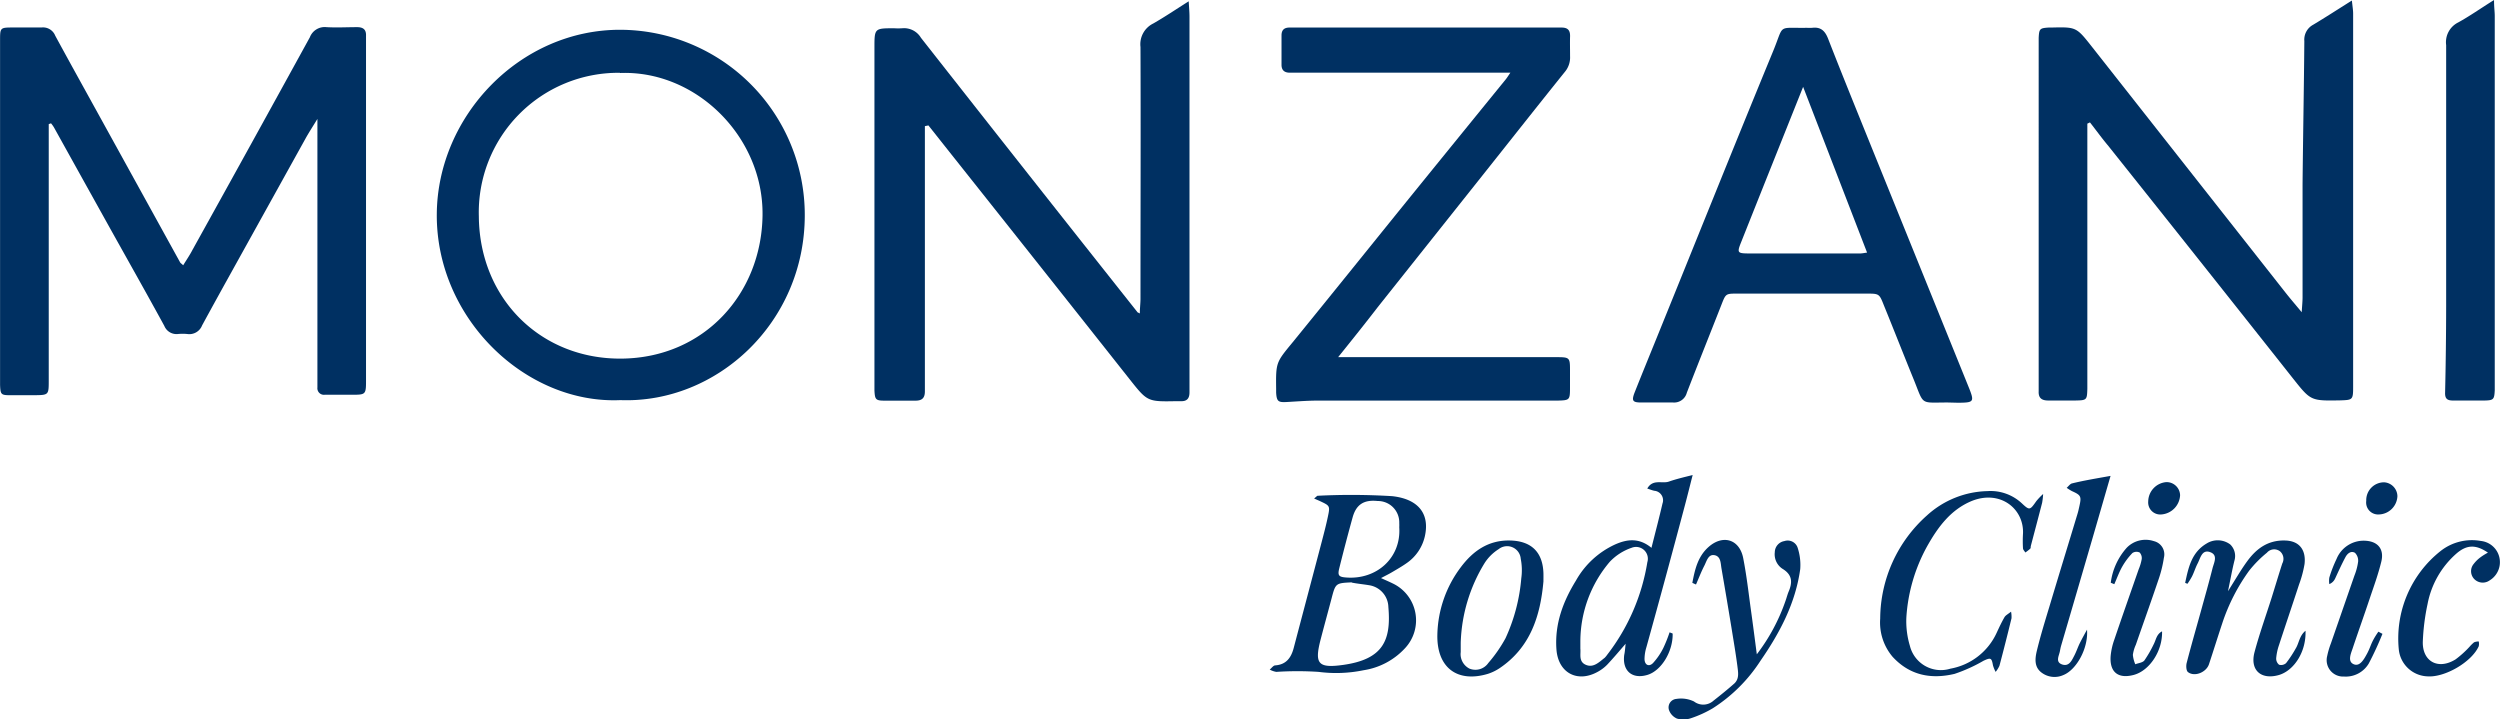
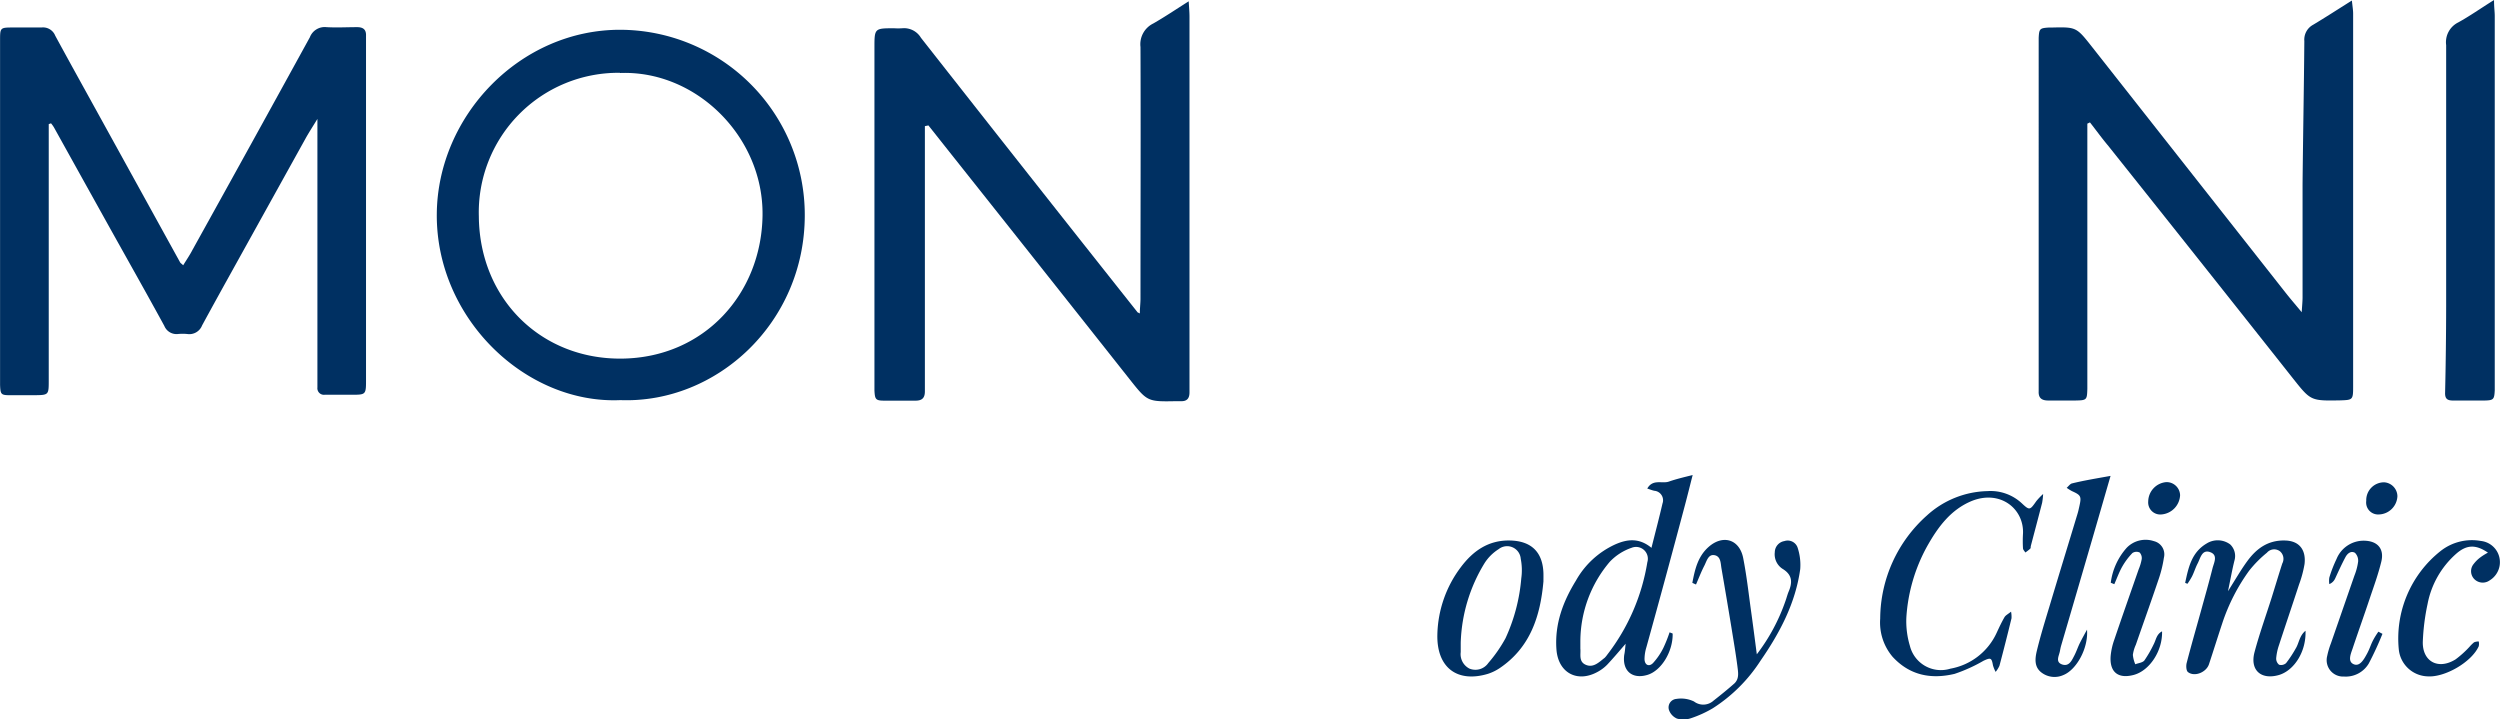
<svg xmlns="http://www.w3.org/2000/svg" viewBox="0 0 381.13 109.61">
  <defs>
    <style>.cls-1{fill:#003062;}</style>
  </defs>
  <g id="Capa_2" data-name="Capa 2">
    <g id="Capa_1-2" data-name="Capa 1">
      <path class="cls-1" d="M7.43,18.92V58c0,2.23,0,2.23-2.27,2.25-1.21,0-2.43,0-3.65,0-1.37,0-1.44-.14-1.5-1.56,0-.4,0-.81,0-1.21V7c0-.27,0-.54,0-.81,0-2,0-2,2.07-2,1.42,0,2.84,0,4.26,0A2,2,0,0,1,8.42,5.44c2.25,4.15,4.55,8.28,6.83,12.42L27.46,40c.06.11.19.18.47.44.47-.78,1-1.54,1.4-2.32q9-16.21,17.91-32.44a2.42,2.42,0,0,1,2.53-1.54c1.55.09,3.11,0,4.67,0,.92,0,1.4.36,1.36,1.31,0,.47,0,1,0,1.42q0,25.32,0,50.63c0,2.81.12,2.68-2.63,2.68H49.52a1,1,0,0,1-1.13-1.11c0-.61,0-1.22,0-1.83V18.13c-.75,1.23-1.3,2.07-1.79,2.95L35.3,41.45c-1.51,2.72-3,5.42-4.49,8.16a2.09,2.09,0,0,1-2.26,1.31,7.49,7.49,0,0,0-1.42,0,2,2,0,0,1-2.08-1.24c-2.73-5-5.51-9.92-8.27-14.87q-4.28-7.69-8.56-15.4a5.24,5.24,0,0,0-.44-.61Z" />
      <path class="cls-1" d="M141,19.23V57.85c0,.61,0,1.22,0,1.82,0,1.06-.49,1.43-1.5,1.41-1.55,0-3.11,0-4.66,0-1.34,0-1.46-.18-1.53-1.56,0-.4,0-.81,0-1.21v-51c0-3,0-3,3-3a10,10,0,0,0,1.22,0,3,3,0,0,1,2.87,1.45q16.44,20.94,33,41.82c0,.05.11.06.37.21,0-.78.09-1.46.1-2.15,0-12.83.05-25.65,0-38.48a3.52,3.52,0,0,1,1.95-3.58c1.75-1,3.4-2.12,5.4-3.38.06,1,.12,1.69.12,2.34q0,28.14,0,56.29c0,.34,0,.68,0,1,0,.94-.42,1.38-1.36,1.33h-.61c-4.48.09-4.45.07-7.21-3.41Q158.4,40.35,144.67,23.07l-3.13-3.95Z" />
      <path class="cls-1" d="M318.22,18.85v39c0,.47,0,.94,0,1.41-.05,1.73-.08,1.77-1.88,1.8-1.35,0-2.71,0-4.06,0-1,0-1.53-.36-1.48-1.41,0-.47,0-1,0-1.42V7c0-.41,0-.81,0-1.22.07-1.39.17-1.49,1.51-1.58h.4c3.81-.09,3.82-.1,6.2,2.92l29.56,37.54c.7.89,1.44,1.74,2.43,2.94.06-1,.13-1.65.13-2.28,0-5.74,0-11.48,0-17.22.07-7.28.21-14.56.27-21.84a2.58,2.58,0,0,1,1.35-2.49c1.89-1.13,3.75-2.34,5.9-3.69.09.88.19,1.45.19,2q0,28.46,0,56.9c0,2-.07,2-2.05,2.06-4.44.07-4.42.06-7.18-3.42q-14-17.7-28.08-35.36c-1-1.19-1.87-2.4-2.81-3.6Z" />
      <path class="cls-1" d="M94.59,61c-14.41.64-28.1-12.41-28-28.33.09-15,12.71-28.23,28.1-28.13a28.23,28.23,0,0,1,28,28.24C122.7,49.22,109.25,61.54,94.59,61Zm-.08-49.9A21.28,21.28,0,0,0,73,33c.11,12.64,9.55,21.82,21.82,21.67,12.55-.15,21.29-9.9,21.43-21.87S106.1,10.67,94.51,11.13Z" />
-       <path class="cls-1" d="M204,54.45h32.13c.41,0,.82,0,1.22,0,1.91,0,2,.08,2,1.9,0,.94,0,1.89,0,2.83,0,1.79-.09,1.84-1.8,1.89-.47,0-.95,0-1.42,0H201c-1.62,0-3.24.13-4.86.22-1.28.07-1.51-.11-1.59-1.44,0-.2,0-.4,0-.61-.05-4,0-4,2.52-7.06,6.05-7.43,12.05-14.9,18.08-22.35q7.2-8.88,14.42-17.75c.16-.2.3-.42.69-1H196.62c-.81,0-1.26-.38-1.25-1.23,0-1.48,0-3,0-4.45,0-.87.45-1.21,1.26-1.2h40c.48,0,1,0,1.43,0,1,0,1.33.46,1.3,1.38s0,2,0,3a3.41,3.41,0,0,1-.82,2.41c-4.06,5.05-8.07,10.14-12.1,15.21l-16.38,20.6C208.16,49.27,206.23,51.68,204,54.45Z" />
-       <path class="cls-1" d="M296.93,61.36c-4.29,0-3.56.49-5.19-3.53-1.53-3.75-3-7.51-4.53-11.26-.71-1.79-.71-1.81-2.65-1.81H264.87c-1.79,0-1.77,0-2.45,1.74-1.75,4.46-3.53,8.9-5.26,13.37a2,2,0,0,1-2.11,1.49c-1.62,0-3.24,0-4.87,0-1.29,0-1.45-.28-1-1.47,1.34-3.38,2.73-6.75,4.09-10.12,5.68-14,11.29-28,17.06-42,1.72-4.18.55-3.45,5.14-3.53a7.3,7.3,0,0,0,.81,0c1.3-.16,1.95.47,2.41,1.64,2,5.14,4.09,10.27,6.16,15.4L300.12,59c.91,2.26.83,2.38-1.57,2.4ZM284.64,38.51l-9.75-25.27c-3.26,8.16-6.36,15.91-9.45,23.68-.64,1.6-.58,1.71,1.15,1.72,5.68,0,11.36,0,17,0C283.89,38.64,284.16,38.57,284.64,38.51Z" />
      <path class="cls-1" d="M380.22,0c0,1.11.11,1.78.11,2.44q0,27.92,0,55.85c0,.4,0,.81,0,1.21-.07,1.38-.18,1.53-1.52,1.56-1.62,0-3.24,0-4.86,0-.8,0-1.22-.23-1.19-1.18q.15-6.57.16-13.15,0-19.92,0-39.86a3.36,3.36,0,0,1,1.84-3.45C376.47,2.48,378.12,1.32,380.22,0Z" />
-       <path class="cls-1" d="M200.34,76c.35-.28.45-.42.55-.42a102.09,102.09,0,0,1,11.34.06c3.88.42,5.77,2.57,5,6.08a6.79,6.79,0,0,1-2.77,4.12c-.72.51-1.48.94-2.24,1.39-.45.27-.93.5-1.68.9.74.34,1.26.56,1.77.81a6.22,6.22,0,0,1,1.88,9.89,10.82,10.82,0,0,1-6.32,3.35,20.62,20.62,0,0,1-6.84.25,49.79,49.79,0,0,0-6.46,0,3.32,3.32,0,0,1-1-.35c.28-.22.54-.62.83-.64,1.72-.12,2.45-1.2,2.84-2.7,1.42-5.41,2.86-10.81,4.28-16.22.32-1.23.65-2.47.91-3.72.36-1.69.33-1.69-1.23-2.42Zm5.74,12.78c-2.47.12-2.47.12-3.1,2.53-.55,2.08-1.12,4.15-1.66,6.23-.94,3.65-.38,4.36,3.43,3.83,6.08-.85,7.36-3.71,6.91-8.83a3.45,3.45,0,0,0-2.81-3.3C207.94,89.08,207,89,206.08,88.82Zm7.24-8.42a5.59,5.59,0,0,0,0-.6,3.26,3.26,0,0,0-3.3-3.38c-2.06-.22-3.25.51-3.8,2.46q-1.08,3.9-2.05,7.81c-.27,1.09-.06,1.31,1.06,1.39C209.86,88.4,213.62,85.06,213.32,80.4Z" />
      <path class="cls-1" d="M247.83,98.14c-1,1.16-1.87,2.19-2.78,3.16a6,6,0,0,1-1.44,1.1c-3.15,1.77-6.09.16-6.33-3.43-.27-3.86,1-7.26,3-10.5a13.07,13.07,0,0,1,6-5.49c1.83-.8,3.63-1,5.49.54.59-2.36,1.17-4.55,1.68-6.76a1.45,1.45,0,0,0-1.25-1.94c-.32-.07-.62-.19-1.07-.34.85-1.5,2.26-.7,3.29-1.06s2.17-.64,3.63-1c-.44,1.71-.8,3.18-1.19,4.64Q254,87.84,251,98.66a6.43,6.43,0,0,0-.29,1.78c0,.93.67,1.28,1.3.64a10,10,0,0,0,1.57-2.3,21.45,21.45,0,0,0,.95-2.38c.26.11.47.16.47.21.05,2.74-1.74,5.65-3.85,6.28-2.33.7-3.86-.63-3.53-3.06C247.73,99.32,247.76,98.81,247.83,98.14Zm-6.9-.47c0,.4,0,.81,0,1.21.09.89-.3,2,.85,2.48s2-.41,2.86-1.08a3.44,3.44,0,0,0,.38-.46,31.2,31.2,0,0,0,6.12-14.11,1.8,1.8,0,0,0-2.39-2.2,8.23,8.23,0,0,0-3.33,2.13A18.76,18.76,0,0,0,240.93,97.67Z" />
      <path class="cls-1" d="M333.13,88.86c.5-2.3.95-4.63,3.27-6A3.19,3.19,0,0,1,340,83a2.44,2.44,0,0,1,.66,2.41c-.36,1.42-.61,2.87-1,4.72,1.12-1.76,1.94-3.21,2.91-4.54,1.41-1.94,3.16-3.25,5.76-3.19,2.45.05,3.23,1.71,3,3.6a17.14,17.14,0,0,1-.84,3.12c-1,3.08-2.05,6.14-3.05,9.22a8.28,8.28,0,0,0-.43,2,1.2,1.2,0,0,0,.44,1,1.13,1.13,0,0,0,1.07-.25A17.61,17.61,0,0,0,350,98.84c.5-.81.53-1.9,1.48-2.68.12,3.14-1.68,6-4,6.73-2.76.82-4.51-.71-3.77-3.48s1.73-5.53,2.61-8.3c.54-1.73,1.06-3.48,1.62-5.21a1.5,1.5,0,0,0-.34-1.84,1.45,1.45,0,0,0-2,.2A17.66,17.66,0,0,0,342.89,87a29.23,29.23,0,0,0-4.12,8.08c-.68,2.05-1.32,4.11-2,6.16-.4,1.26-2.21,2-3.21,1.22-.28-.22-.31-1-.19-1.42.69-2.67,1.46-5.33,2.2-8,.59-2.14,1.2-4.28,1.74-6.43.22-.85.87-2-.38-2.44s-1.47.92-1.89,1.72c-.34.65-.55,1.37-.87,2a10.75,10.75,0,0,1-.69,1.11Z" />
      <path class="cls-1" d="M311.48,75.31a11.39,11.39,0,0,1-.15,1.33c-.57,2.22-1.16,4.43-1.74,6.64,0,.13,0,.31-.1.39a7.72,7.72,0,0,1-.72.56c-.13-.21-.35-.42-.36-.63a18.44,18.44,0,0,1,0-2.23c.18-3.78-3.44-6.74-7.8-5-3.23,1.33-5.18,4-6.83,6.94a25.75,25.75,0,0,0-3.15,10.79,13,13,0,0,0,.54,4.37,4.87,4.87,0,0,0,6.17,3.47,9.62,9.62,0,0,0,7.07-5.5c.37-.8.74-1.59,1.18-2.35.17-.29.54-.47,1-.84a4.13,4.13,0,0,1,.07,1q-.88,3.63-1.84,7.25a4.21,4.21,0,0,1-.58.93,5.13,5.13,0,0,1-.41-1c-.2-1.14-.33-1.21-1.43-.7a24,24,0,0,1-4.41,2c-3.55.85-6.82.26-9.45-2.59a8.07,8.07,0,0,1-1.9-5.83,21.2,21.2,0,0,1,7.14-15.74A14.16,14.16,0,0,1,303,74.87a7,7,0,0,1,5.22,1.85c1.2,1.13,1.25,1.06,2.22-.32A9.72,9.72,0,0,1,311.48,75.31Z" />
      <path class="cls-1" d="M235.3,88.64c-.47,5.28-2,10.06-6.66,13.21a7.22,7.22,0,0,1-1.81.88c-4.65,1.4-7.85-.92-7.7-6.07a17.69,17.69,0,0,1,3.56-10.17c1.87-2.5,4.22-4.16,7.51-4.09s5,1.8,5.1,5C235.31,87.83,235.3,88.24,235.3,88.64ZM222.69,98c0,.47,0,.94,0,1.41a2.47,2.47,0,0,0,1.33,2.52,2.39,2.39,0,0,0,2.88-.86,21.18,21.18,0,0,0,2.62-3.77,27.13,27.13,0,0,0,2.4-9.11,9,9,0,0,0-.08-3,2.08,2.08,0,0,0-3.37-1.47,6.93,6.93,0,0,0-2.12,2.09A24.6,24.6,0,0,0,222.69,98Z" />
      <path class="cls-1" d="M258,88.86c.38-2,.82-4,2.47-5.47,2.19-1.94,4.71-1.18,5.28,1.67.52,2.64.82,5.31,1.19,8,.3,2.13.57,4.26.89,6.69a28.89,28.89,0,0,0,4.39-8.19c.16-.44.27-.9.45-1.34.58-1.35.63-2.51-.82-3.44a2.64,2.64,0,0,1-1.28-2.59,1.75,1.75,0,0,1,1.46-1.7,1.6,1.6,0,0,1,2,.94,8.42,8.42,0,0,1,.42,3.32c-.72,5.2-3.1,9.71-6.07,14a24,24,0,0,1-7.25,7.22,16.94,16.94,0,0,1-3.3,1.51,3.58,3.58,0,0,1-2.17.07,2.22,2.22,0,0,1-1.24-1.37,1.3,1.3,0,0,1,1.15-1.63,4.55,4.55,0,0,1,2.68.39,2.33,2.33,0,0,0,3-.14c1.06-.83,2.11-1.68,3.12-2.57.83-.74.61-1.75.5-2.67-.25-1.93-.58-3.85-.89-5.78q-.75-4.58-1.54-9.14c-.13-.77-.09-1.81-1.05-2s-1.2.9-1.55,1.58c-.48.93-.86,1.92-1.28,2.89Z" />
      <path class="cls-1" d="M321.76,72.55c-.94,3.24-1.83,6.34-2.73,9.43q-2.4,8.25-4.82,16.5c-.07.25-.12.52-.17.78-.14.75-.76,1.7.4,2.06,1,.29,1.4-.62,1.77-1.33s.57-1.37.89-2,.58-1.11,1.07-2c.22,2.87-1.62,6.11-3.58,6.91a3.27,3.27,0,0,1-3.28-.31c-1.22-.86-1.07-2.17-.8-3.33.55-2.29,1.25-4.55,1.93-6.8,1.41-4.72,2.86-9.42,4.28-14.13.12-.38.2-.78.29-1.18.33-1.48.24-1.66-1.16-2.29a7.85,7.85,0,0,1-.78-.49c.28-.24.53-.62.84-.68C317.75,73.24,319.6,72.94,321.76,72.55Z" />
      <path class="cls-1" d="M379.29,84.25c-1.88-1.29-3.28-1.21-4.87.2a13.58,13.58,0,0,0-4.33,7.62,33.47,33.47,0,0,0-.73,5.79c-.06,3,2.36,4.31,5,2.66a15,15,0,0,0,2.1-1.89,6,6,0,0,1,.72-.71,2,2,0,0,1,.71-.13,1.8,1.8,0,0,1,0,.73c-1.07,2.41-5.2,4.81-7.86,4.59A4.56,4.56,0,0,1,365.7,99a17,17,0,0,1,6.38-15,7.71,7.71,0,0,1,6.13-1.53,3.25,3.25,0,0,1,1.36,6,1.81,1.81,0,0,1-2.4-.23A1.72,1.72,0,0,1,377.1,86a5.2,5.2,0,0,1,1-1A9.38,9.38,0,0,1,379.29,84.25Z" />
      <path class="cls-1" d="M363.21,96.63a48.48,48.48,0,0,1-2.08,4.51,4.07,4.07,0,0,1-3.79,2,2.5,2.5,0,0,1-2.56-3.11,12.28,12.28,0,0,1,.57-1.94l3.58-10.32a9,9,0,0,0,.57-2.14,1.68,1.68,0,0,0-.48-1.35c-.62-.36-1.17.11-1.47.69C357,86,356.5,87.11,356,88.19a1.66,1.66,0,0,1-.89.86,3.21,3.21,0,0,1,0-1,19.75,19.75,0,0,1,1.1-2.83,4.46,4.46,0,0,1,4.12-2.79c2.1,0,3.2,1.2,2.7,3.22s-1.14,3.74-1.76,5.59c-.85,2.56-1.77,5.1-2.62,7.66-.28.81-.77,1.95.17,2.36s1.57-.75,2-1.53.58-1.36.9-2c.25-.5.57-1,.87-1.43Z" />
      <path class="cls-1" d="M321.79,88.84a9.87,9.87,0,0,1,2.44-5.34,4,4,0,0,1,4.14-1,2.07,2.07,0,0,1,1.52,2.53,18.3,18.3,0,0,1-.82,3.32c-1.12,3.33-2.31,6.63-3.46,9.95a5.42,5.42,0,0,0-.45,1.54,4.8,4.8,0,0,0,.37,1.43c.47-.19,1.12-.24,1.39-.59a17.63,17.63,0,0,0,1.4-2.43c.37-.67.42-1.55,1.29-2,.09,3-1.92,6-4.31,6.64s-3.7-.43-3.53-2.85a10.23,10.23,0,0,1,.57-2.55c1.21-3.58,2.47-7.14,3.71-10.71a7.24,7.24,0,0,0,.46-1.55,1.25,1.25,0,0,0-.32-1,1.13,1.13,0,0,0-1.1.08,10.46,10.46,0,0,0-1.55,2.07c-.48.85-.81,1.78-1.21,2.68Z" />
      <path class="cls-1" d="M329.5,78.43a1.84,1.84,0,0,1-2-2,3,3,0,0,1,2.76-2.93,2.06,2.06,0,0,1,2.1,2A3.09,3.09,0,0,1,329.5,78.43Z" />
      <path class="cls-1" d="M362.66,78.43a1.82,1.82,0,0,1-1.92-2.07,2.72,2.72,0,0,1,2.75-2.83,2.16,2.16,0,0,1,2,2.11A2.91,2.91,0,0,1,362.66,78.43Z" />
    </g>
  </g>
</svg>